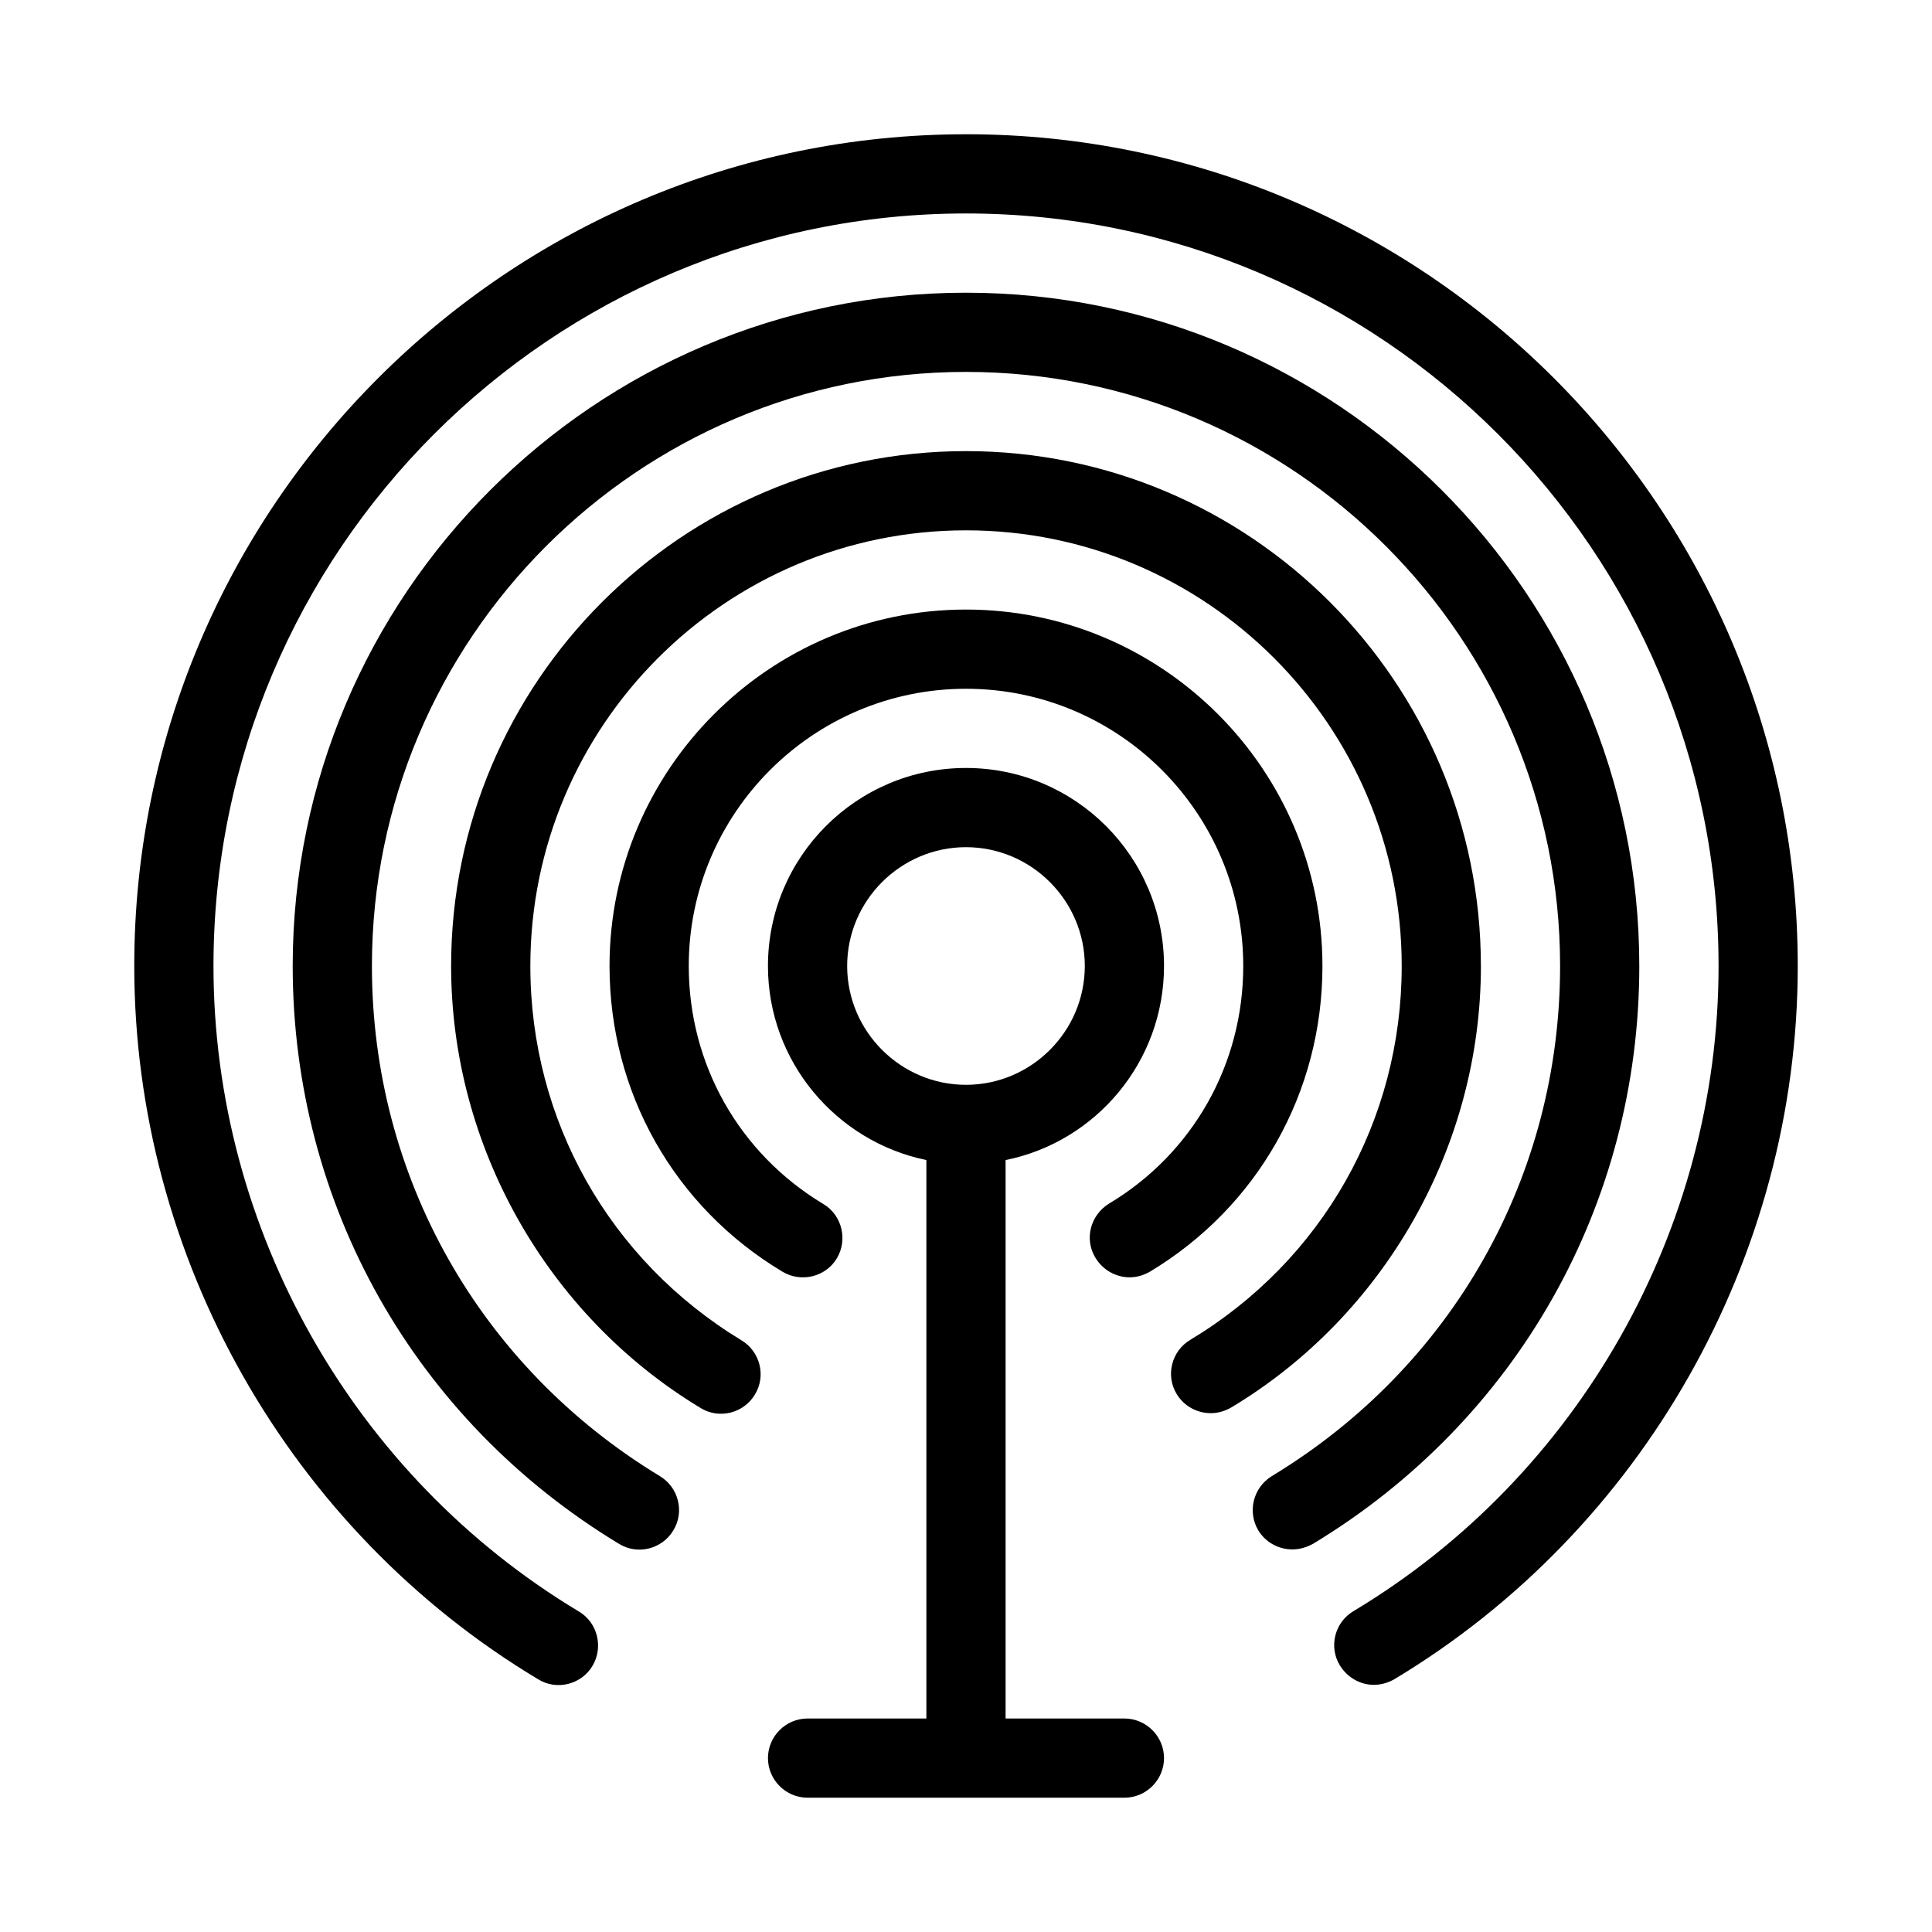
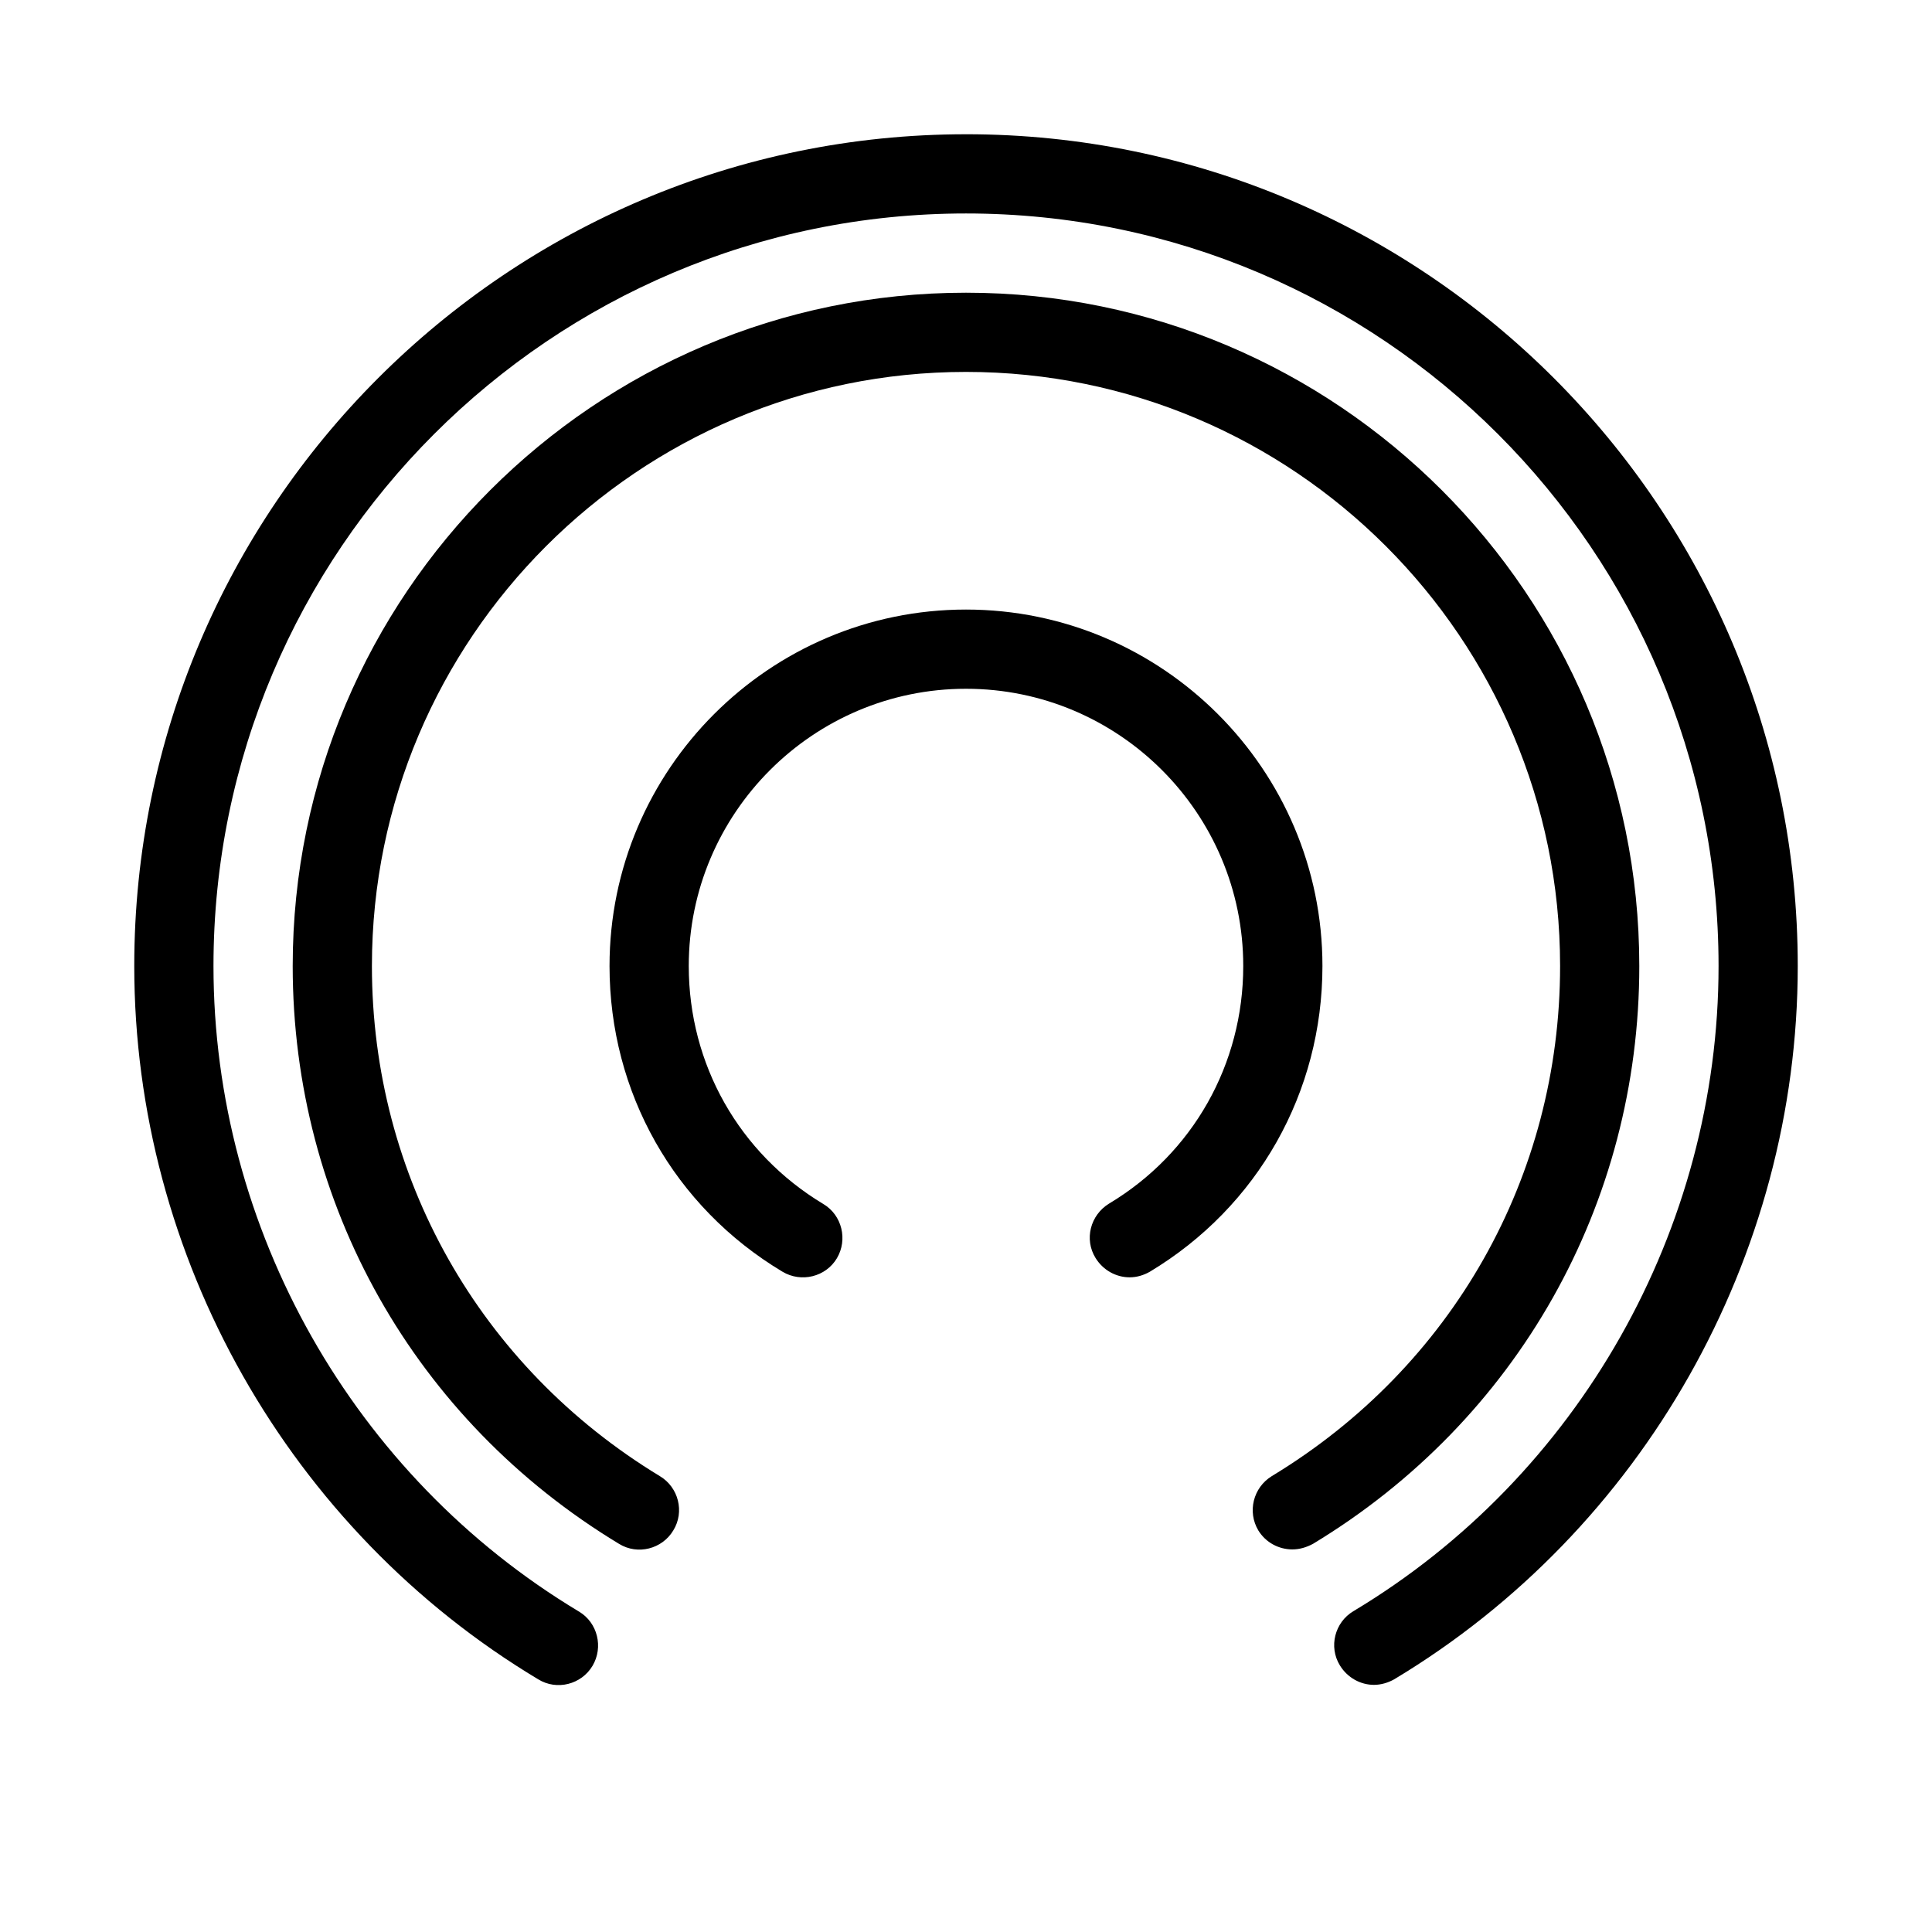
<svg xmlns="http://www.w3.org/2000/svg" fill="#000000" width="800px" height="800px" version="1.1" viewBox="144 144 512 512">
  <g>
    <path d="m400 179.58c-121.55 0-220.42 98.871-220.42 220.42 0 77.039 41.039 149.46 107.06 189.04 4.934 3.043 11.441 1.363 14.379-3.57s1.363-11.441-3.57-14.379c-59.824-35.898-96.875-101.39-96.875-171.09 0-110 89.426-199.43 199.43-199.43s199.43 89.426 199.43 199.43c0 69.695-37.051 135.19-96.773 170.98-4.934 2.938-6.613 9.445-3.57 14.379 1.996 3.254 5.457 5.144 9.027 5.144 1.785 0 3.672-0.523 5.352-1.469 65.914-39.574 106.95-112 106.95-189.04 0-121.55-98.871-220.42-220.41-220.42z" />
    <path d="m578.43 400c0-98.348-80.086-178.43-178.43-178.43-98.344 0-178.43 80.086-178.43 178.43 0 63.082 32.328 120.39 86.488 153.14 4.934 3.043 11.441 1.363 14.379-3.57 3.043-4.934 1.363-11.441-3.57-14.379-47.758-28.969-76.305-79.453-76.305-135.19 0-86.801 70.637-157.44 157.44-157.44 86.801 0 157.44 70.637 157.44 157.44 0 55.734-28.551 106.22-76.41 135.19-4.934 3.043-6.508 9.445-3.57 14.379 1.996 3.254 5.457 5.039 9.027 5.039 1.891 0 3.672-0.523 5.457-1.469 54.156-32.75 86.484-90.059 86.484-153.14z" />
-     <path d="m536.45 400c0-75.258-61.191-136.45-136.45-136.45-75.258 0-136.45 61.191-136.45 136.45 0 47.652 25.402 92.574 66.125 117.14 4.934 3.043 11.441 1.363 14.379-3.57 3.043-4.934 1.363-11.441-3.57-14.379-34.945-21.203-55.938-58.254-55.938-99.188 0-63.711 51.746-115.46 115.46-115.46s115.46 51.746 115.46 115.46c0 40.934-20.992 77.984-56.047 99.082-4.934 2.938-6.613 9.445-3.57 14.379 1.996 3.254 5.457 5.039 9.027 5.039 1.891 0 3.672-0.523 5.352-1.469 40.828-24.457 66.227-69.379 66.227-117.03z" />
    <path d="m437.89 462.98c-4.934 3.043-6.613 9.445-3.57 14.379 1.996 3.254 5.457 5.144 9.027 5.144 1.891 0 3.672-0.523 5.352-1.469 28.656-17.219 45.762-47.551 45.762-81.031 0-52.059-42.402-94.465-94.465-94.465-52.059 0-94.465 42.402-94.465 94.465 0 33.48 17.109 63.816 45.867 81.031 4.934 2.938 11.441 1.363 14.379-3.57 2.938-4.934 1.363-11.441-3.57-14.379-22.352-13.438-35.68-37.055-35.68-63.082 0-40.516 32.957-73.473 73.473-73.473s73.473 32.957 73.473 73.473c0 26.027-13.332 49.645-35.582 62.977z" />
-     <path d="m441.98 599.42h-31.488v-147.99c23.93-4.828 41.984-26.031 41.984-51.43 0-28.969-23.512-52.48-52.48-52.48s-52.48 23.512-52.48 52.48c0 25.297 18.055 46.496 41.984 51.43v147.99h-31.488c-5.773 0-10.496 4.723-10.496 10.496 0 5.773 4.723 10.496 10.496 10.496h83.969c5.773 0 10.496-4.723 10.496-10.496 0-5.773-4.727-10.496-10.496-10.496zm-73.473-199.42c0-17.32 14.168-31.488 31.488-31.488s31.488 14.168 31.488 31.488-14.168 31.488-31.488 31.488-31.488-14.172-31.488-31.488z" />
  </g>
</svg>